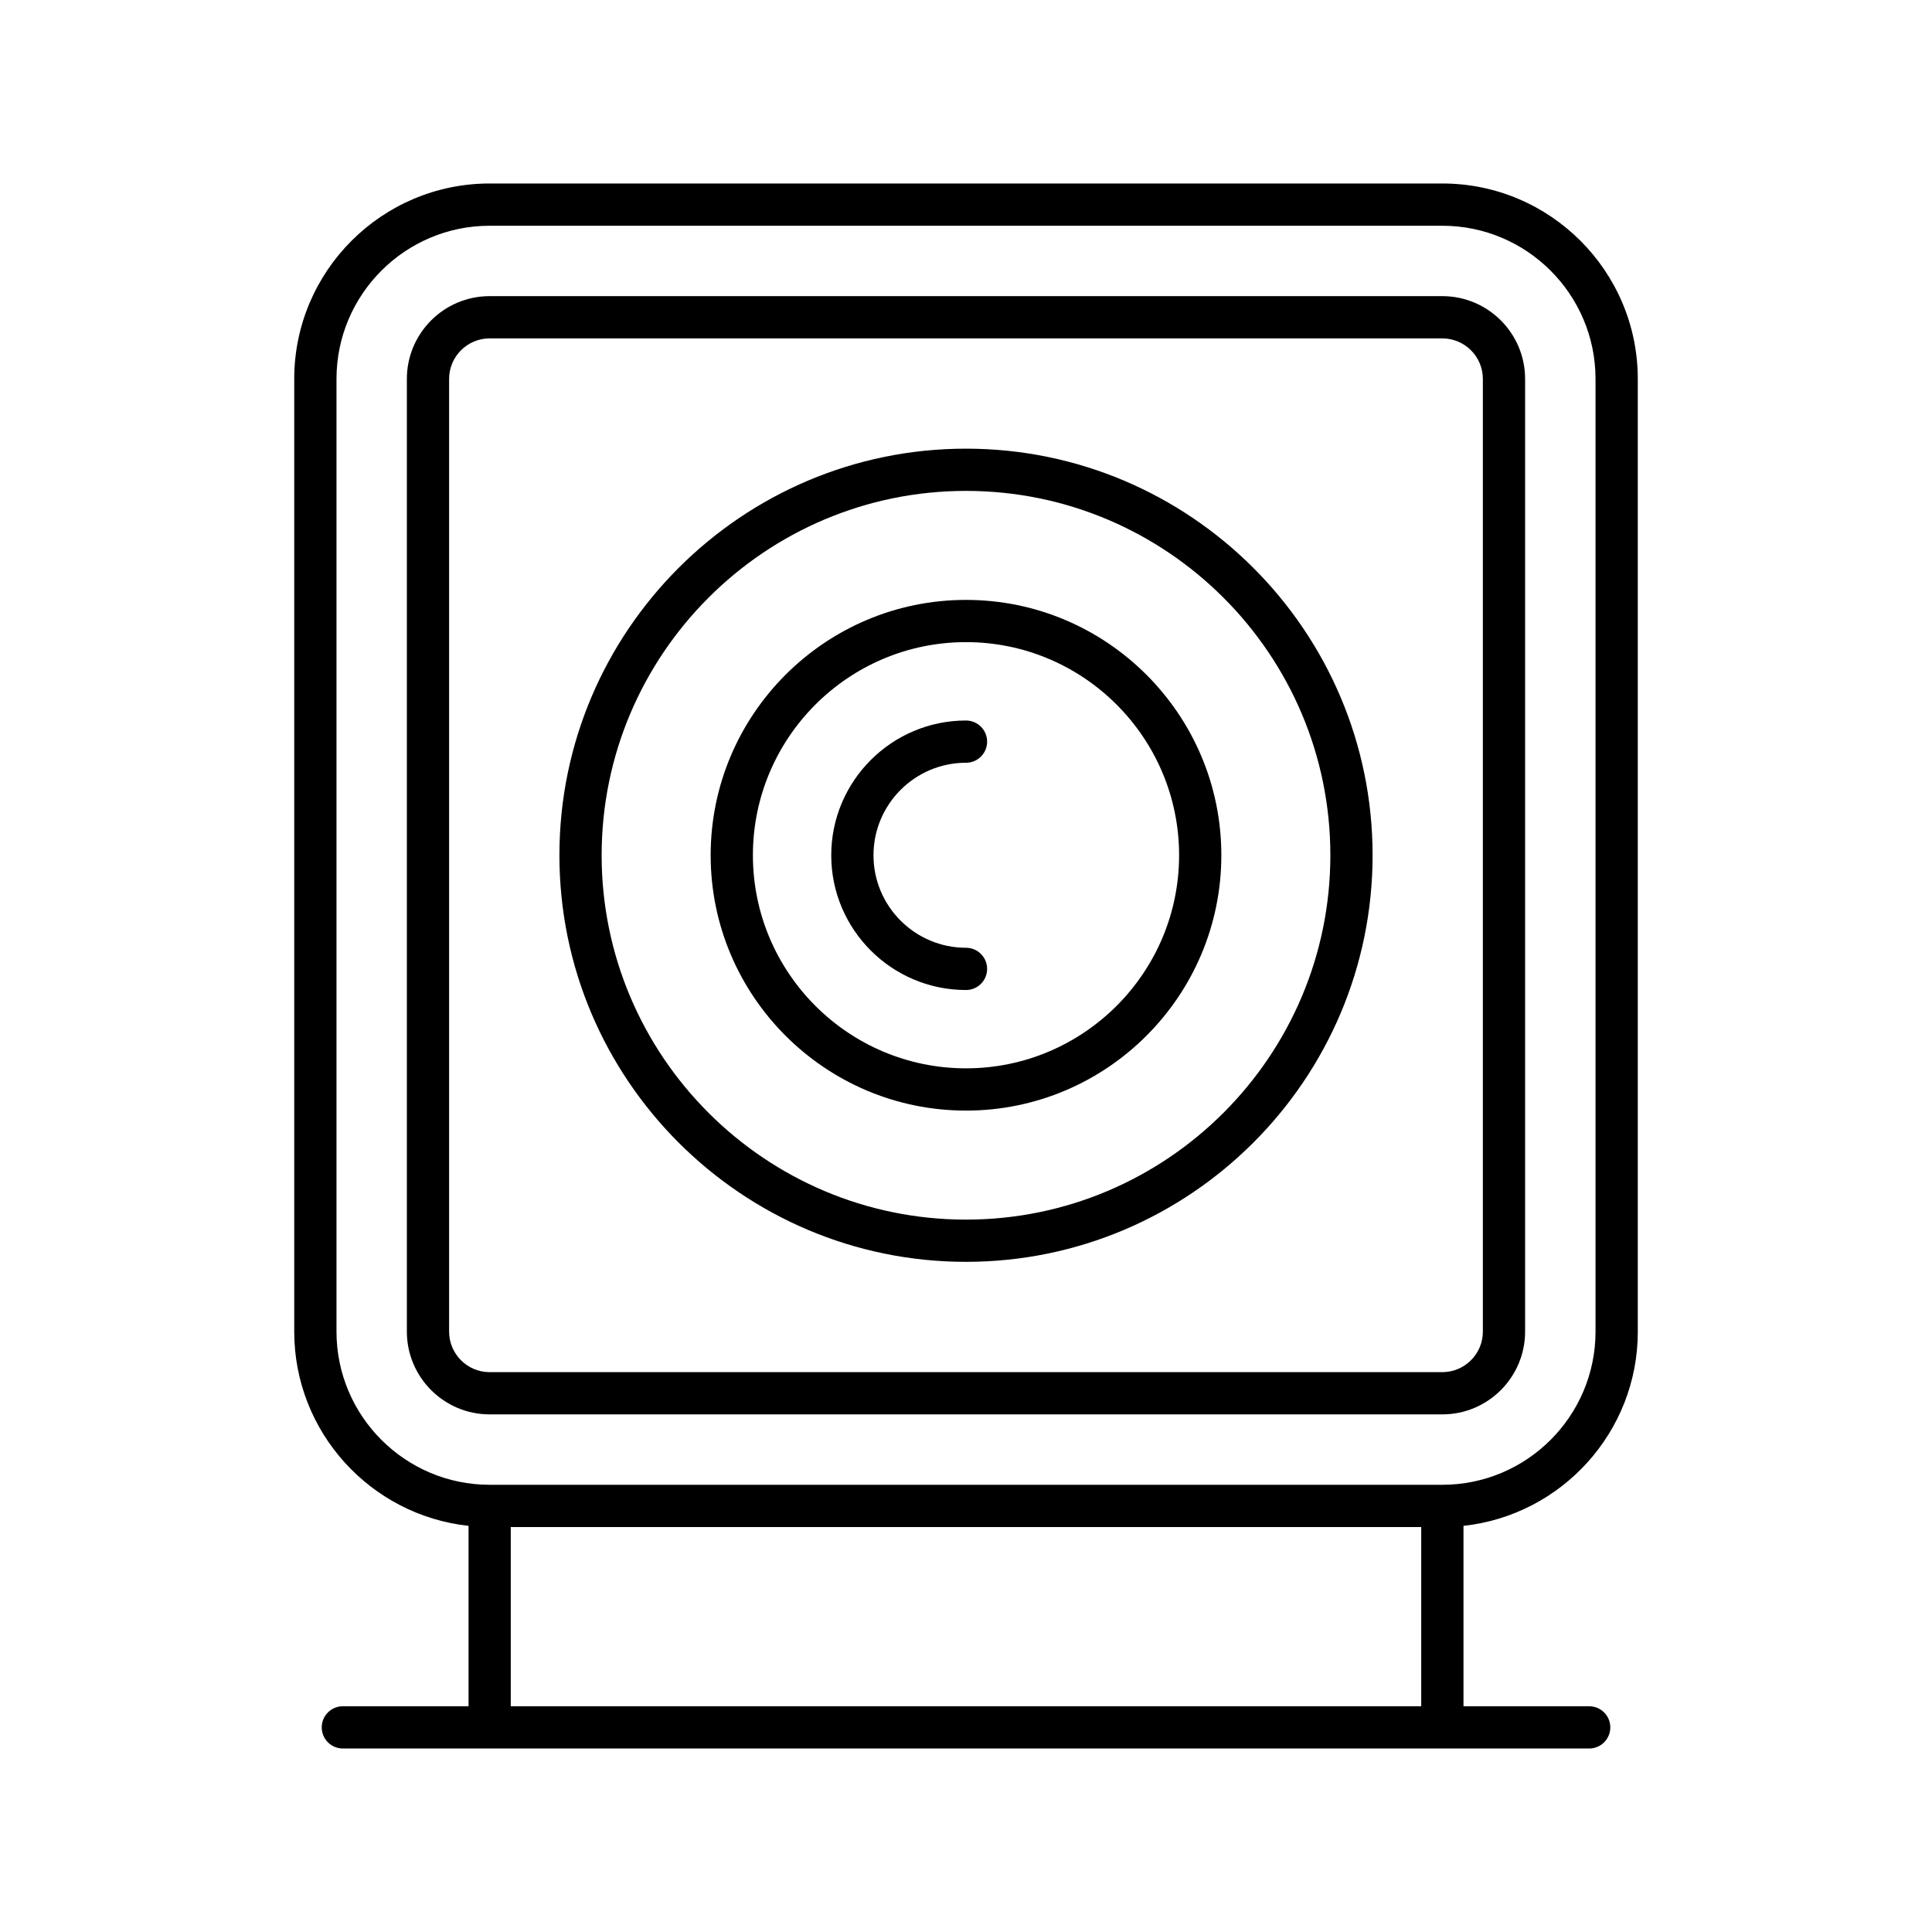
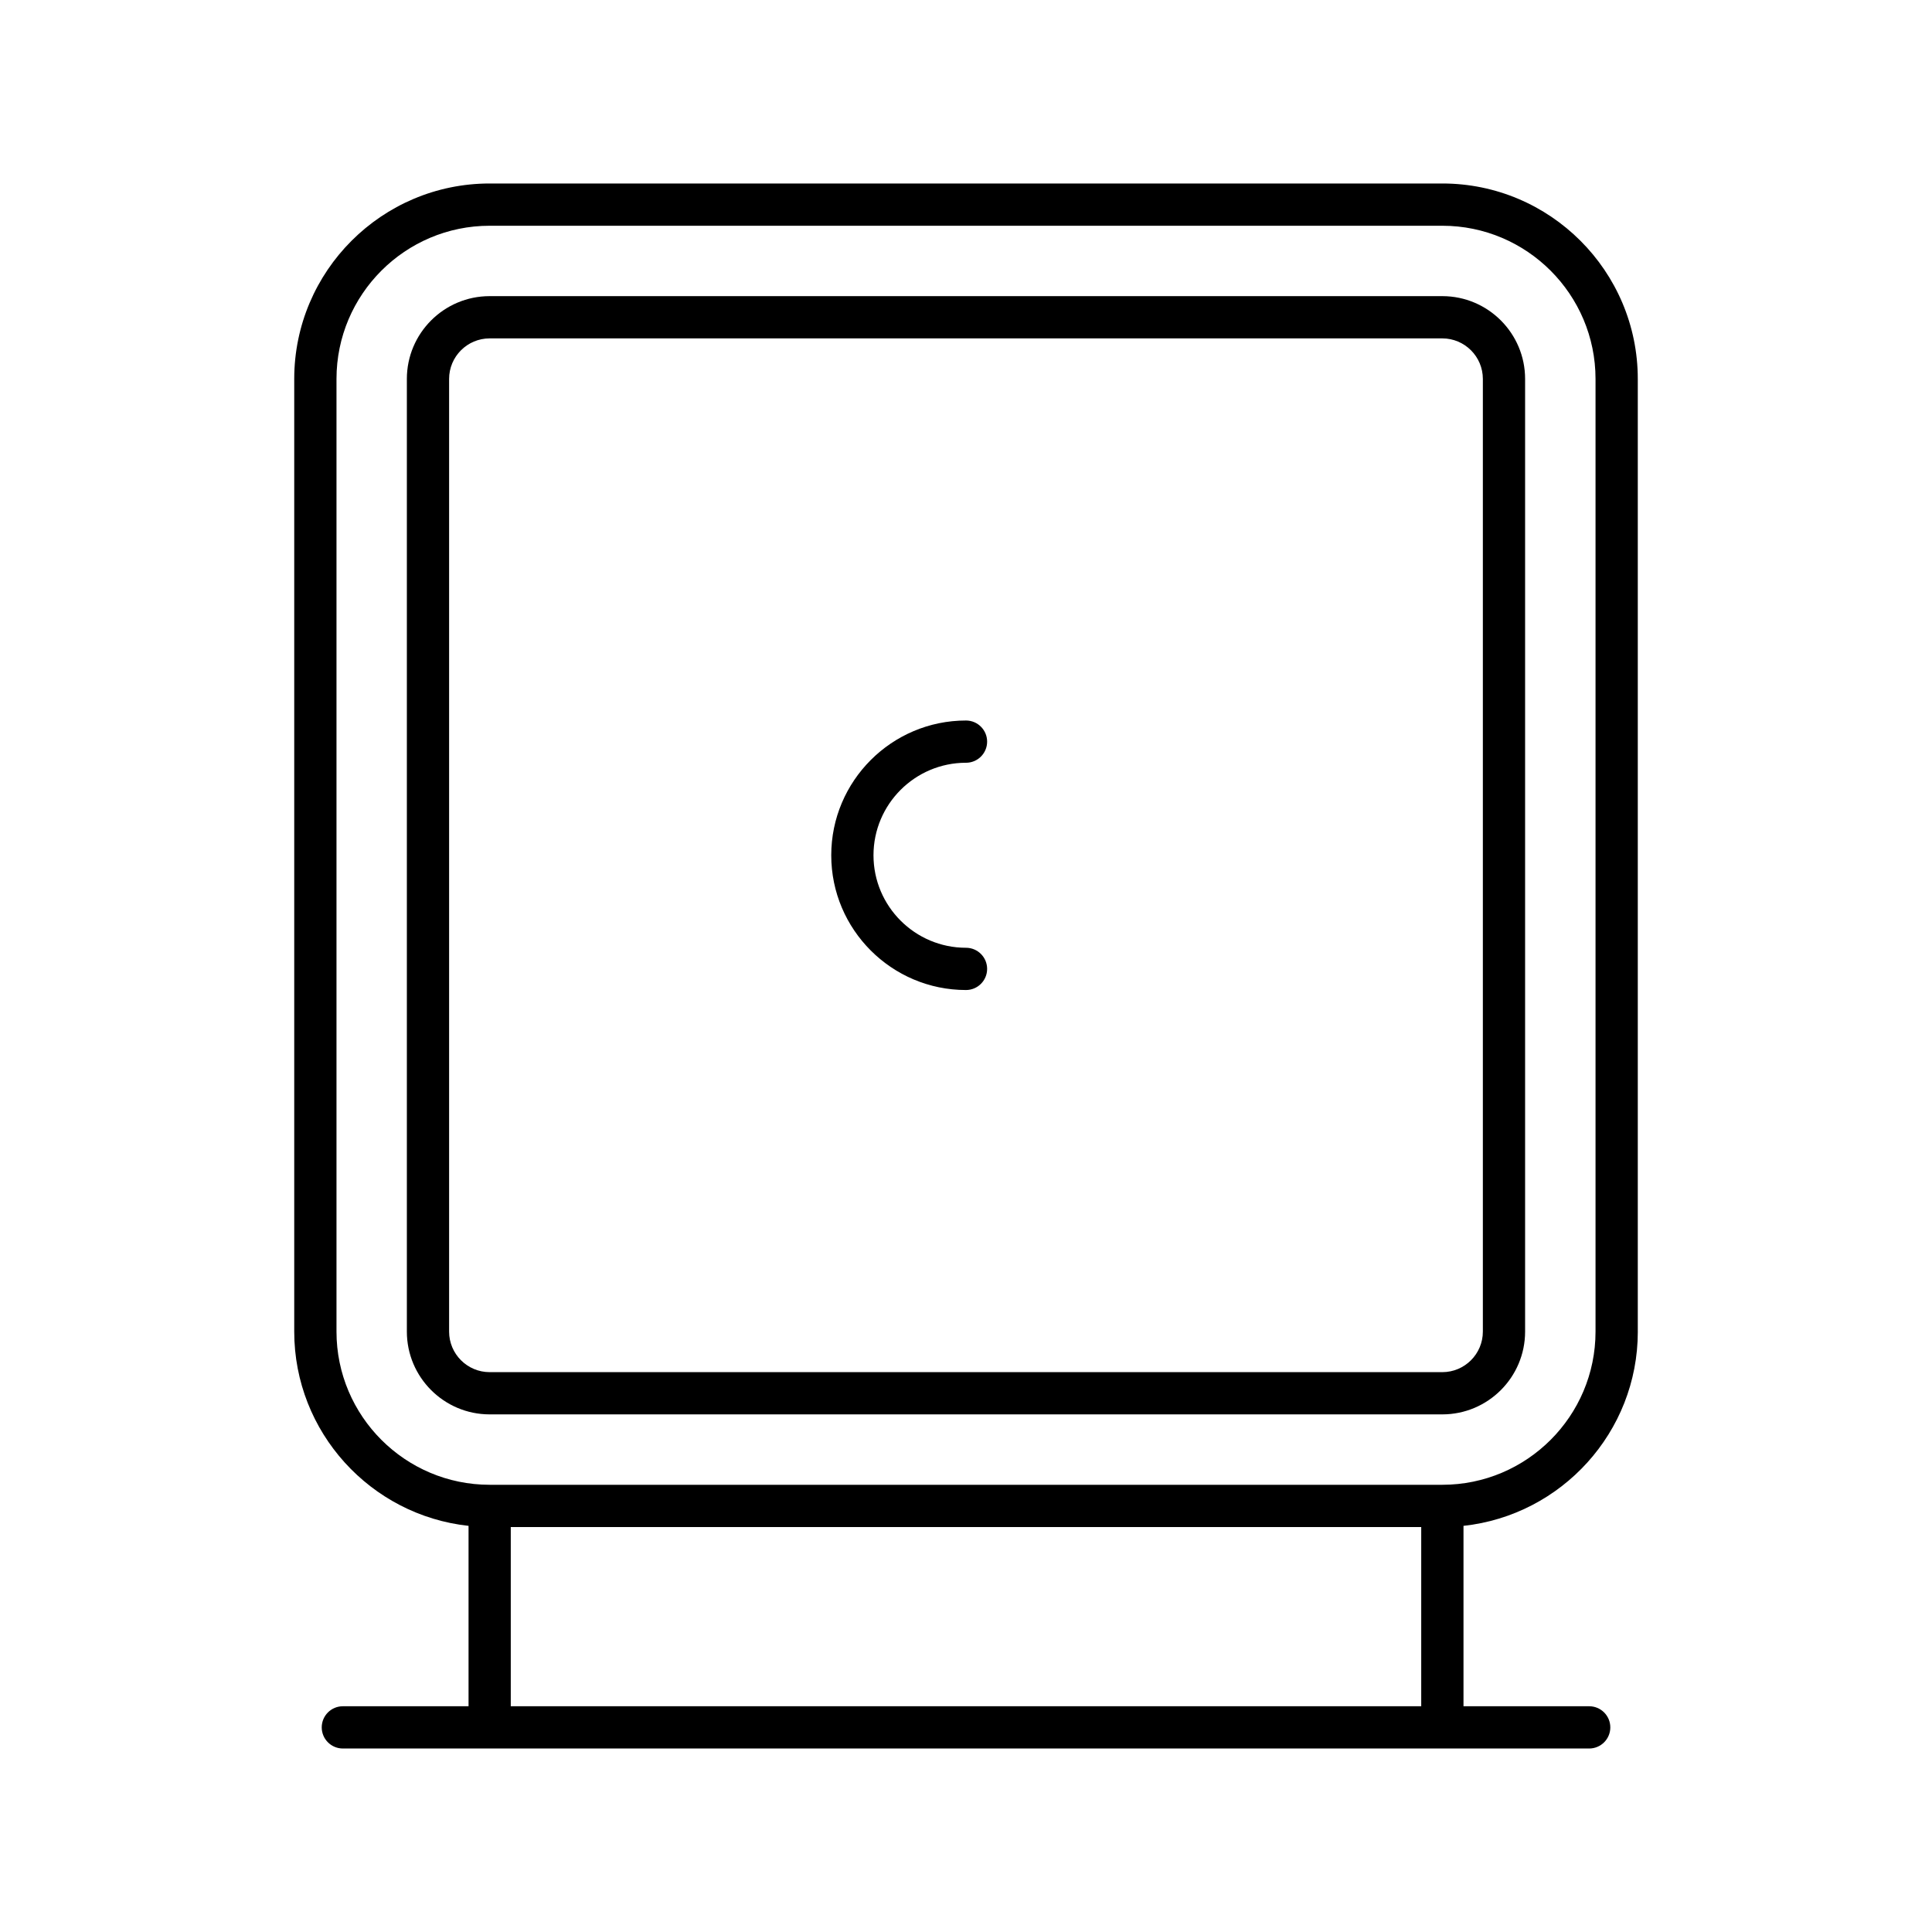
<svg xmlns="http://www.w3.org/2000/svg" fill="#000000" width="800px" height="800px" version="1.1" viewBox="144 144 512 512">
  <g>
    <path d="m578.03 496.89v-252.47c0-28.559-23.234-51.793-51.793-51.793h-252.47c-28.559 0-51.793 23.234-51.793 51.793v252.47c0 26.664 20.262 48.676 46.195 51.477v47.809h-33.309c-3.09 0-5.598 2.504-5.598 5.598s2.508 5.598 5.598 5.598h330.29c3.09 0 5.598-2.504 5.598-5.598s-2.508-5.598-5.598-5.598h-33.309v-47.809c25.934-2.805 46.195-24.812 46.195-51.477zm-57.391 99.285h-241.28v-47.496h241.28zm5.598-58.691h-252.47c-22.383 0-40.594-18.211-40.594-40.594v-252.47c0-22.387 18.211-40.594 40.594-40.594h252.47c22.383 0 40.594 18.211 40.594 40.594v252.47c0.004 22.387-18.211 40.594-40.594 40.594z" />
    <path d="m526.23 222.48h-252.47c-12.098 0-21.938 9.84-21.938 21.938v252.47c0 12.098 9.84 21.938 21.938 21.938h252.47c12.098 0 21.938-9.84 21.938-21.938v-252.47c0-12.098-9.84-21.938-21.938-21.938zm10.742 274.41c0 5.926-4.82 10.742-10.742 10.742h-252.47c-5.922 0-10.742-4.816-10.742-10.742v-252.47c0-5.926 4.82-10.742 10.742-10.742h252.47c5.922 0 10.742 4.816 10.742 10.742z" />
-     <path d="m400 262.9c-59.414 0-107.75 48.336-107.75 107.75 0 59.418 48.336 107.75 107.75 107.75 59.414 0 107.75-48.336 107.75-107.75 0-59.418-48.34-107.75-107.75-107.75zm0 204.31c-53.242 0-96.559-43.316-96.559-96.559 0-53.238 43.312-96.559 96.559-96.559 53.242 0 96.559 43.316 96.559 96.559-0.004 53.242-43.316 96.559-96.559 96.559z" />
-     <path d="m400 302.98c-37.312 0-67.668 30.355-67.668 67.672 0 37.309 30.355 67.668 67.668 67.668s67.668-30.355 67.668-67.668c0-37.316-30.355-67.672-67.668-67.672zm0 124.14c-31.141 0-56.473-25.332-56.473-56.473 0-31.145 25.332-56.477 56.473-56.477s56.473 25.332 56.473 56.477c0 31.141-25.332 56.473-56.473 56.473z" />
    <path d="m400 346.14c3.09 0 5.598-2.504 5.598-5.598s-2.508-5.598-5.598-5.598c-19.691 0-35.711 16.023-35.711 35.715 0 19.688 16.02 35.707 35.711 35.707 3.09 0 5.598-2.504 5.598-5.598s-2.508-5.598-5.598-5.598c-13.52 0-24.516-11-24.516-24.512 0-13.523 10.996-24.52 24.516-24.52z" />
  </g>
</svg>